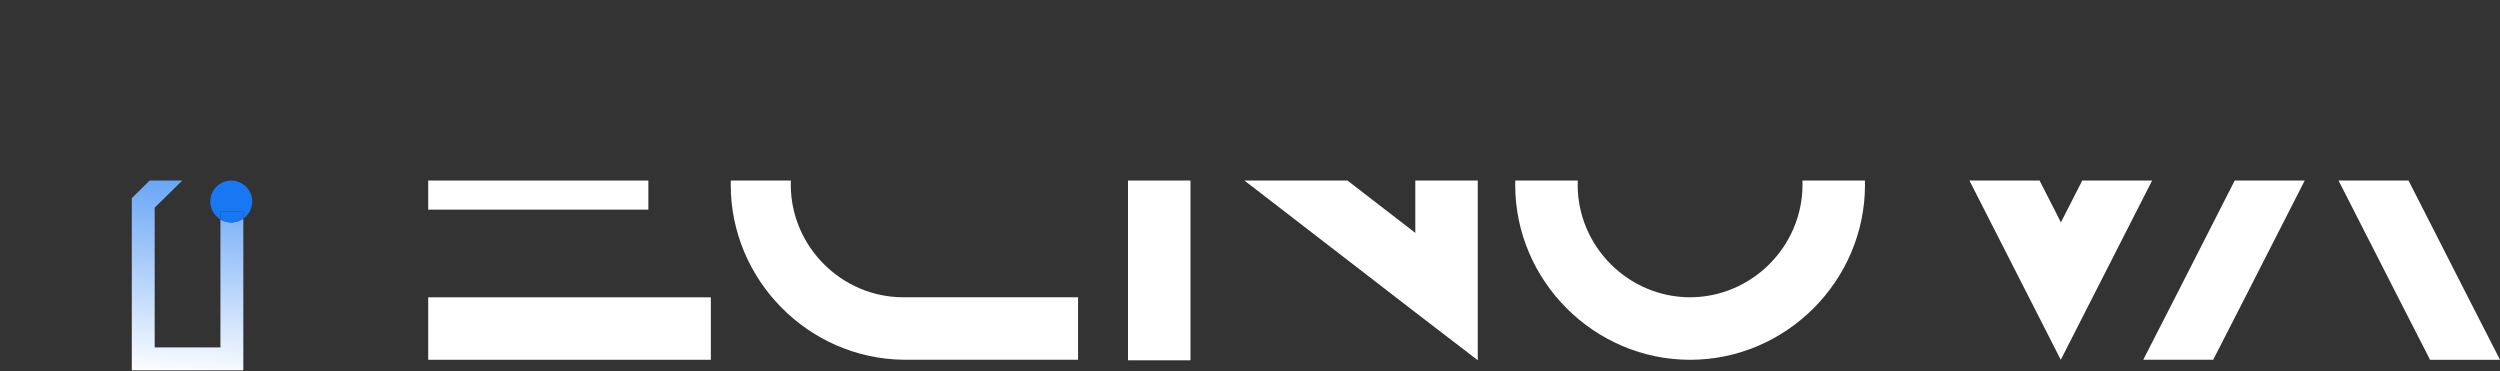
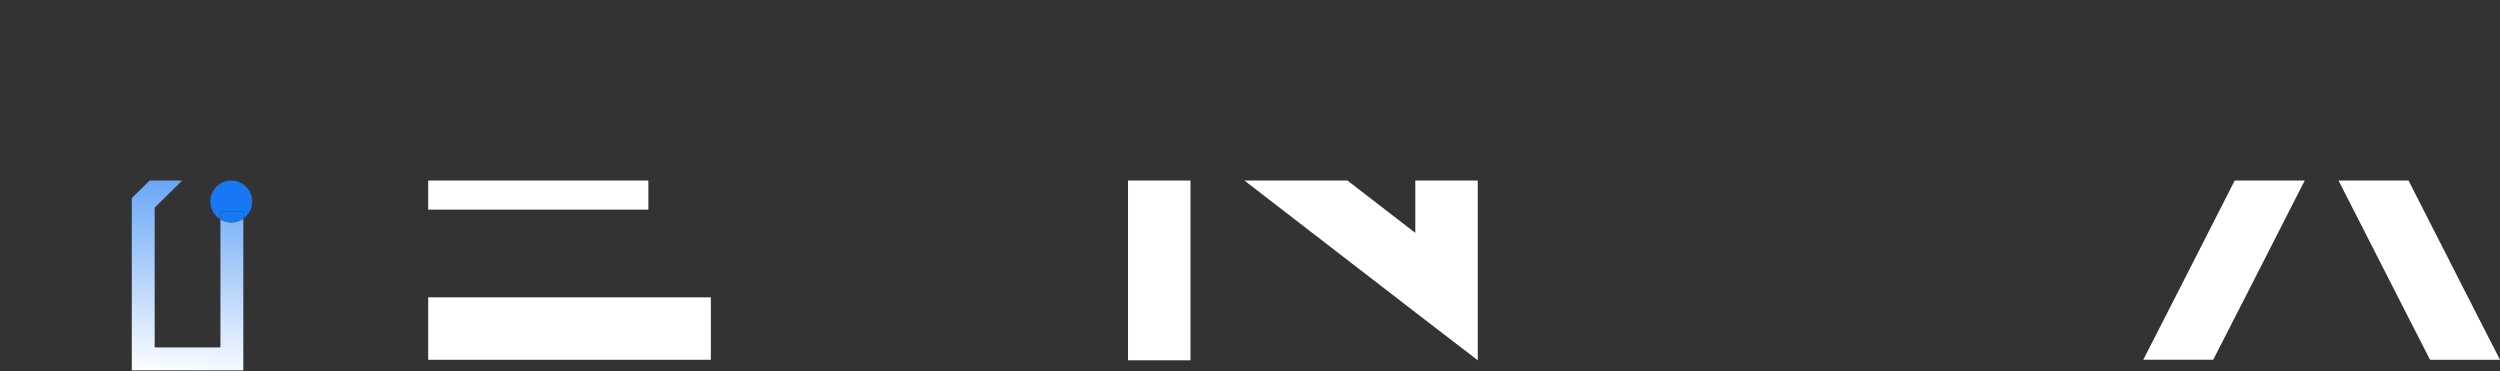
<svg xmlns="http://www.w3.org/2000/svg" width="100%" height="100%" viewBox="0 0 1494 222" version="1.1" xml:space="preserve" style="fill-rule:evenodd;clip-rule:evenodd;stroke-linejoin:round;stroke-miterlimit:2;">
  <rect x="0" y="0" width="1494" height="222" fill="#333333" stroke="none" />
  <rect x="255.9" y="107.89" width="131.57" height="17.39" style="fill:white;" />
  <rect x="255.9" y="177.68" width="168.9" height="37.32" style="fill:white;" />
-   <path d="M472.624,107.89C472.589,108.756 472.571,109.626 472.57,110.5C472.636,147.324 502.926,177.601 539.75,177.65L644.25,177.65L644.25,214.98L539.75,214.98C482.969,214.195 436.686,167.267 436.686,110.48C436.686,109.614 436.696,108.751 436.718,107.89L472.624,107.89Z" style="fill:white;" />
  <rect x="674.1" y="107.89" width="37.33" height="107.42" style="fill:white;" />
  <path d="M883.11,107.89L883.11,215.29L845.79,186.65L743.665,107.89L805.23,107.89L845.79,139.17L845.79,107.89L883.11,107.89Z" style="fill:white;" />
-   <path d="M1114.48,107.89C1114.5,108.758 1114.51,109.628 1114.51,110.5C1114.51,167.832 1067.33,215.01 1010,215.01C952.668,215.01 905.49,167.832 905.49,110.5C905.49,109.628 905.501,108.758 905.523,107.89L942.87,107.89C942.837,108.746 942.82,109.606 942.82,110.47C942.82,147.324 973.146,177.65 1010,177.65C1046.82,177.595 1077.11,147.322 1077.18,110.5L1077.18,110.47C1077.18,109.606 1077.16,108.746 1077.13,107.89L1114.48,107.89Z" style="fill:white;" />
-   <path d="M1286.1,107.89L1231.52,215.01L1176.93,107.89L1218.85,107.89L1231.6,132.89L1244.35,107.89L1286.1,107.89Z" style="fill:white;" />
  <path d="M1439.34,107.89L1474.89,177.65L1494,215.01L1452.2,215.01L1433.09,177.65L1397.51,107.89L1439.34,107.89Z" style="fill:white;" />
  <path d="M1377.3,107.89L1341.72,177.65L1322.61,214.98L1280.81,214.98L1299.92,177.65L1335.46,107.89L1377.3,107.89Z" style="fill:white;" />
  <g transform="matrix(1,0,0,1,-253,-639.35)">
    <path d="M398.41,769.994L398.41,860.65L331.76,860.65L331.76,757.75L342.442,747.24L361.927,747.24L345.44,763.42L345.44,846.97L384.73,846.97L384.73,770.479C386.619,771.622 388.833,772.28 391.2,772.28C393.884,772.28 396.371,771.434 398.41,769.994Z" style="fill:url(#_Linear1);" />
  </g>
  <path d="M138.2,107.89C145.11,107.89 150.72,113.5 150.72,120.41C150.72,124.636 148.621,128.377 145.41,130.644L145.41,126.28L131.73,126.28L131.73,131.129C128.105,128.934 125.68,124.953 125.68,120.41C125.68,113.5 131.29,107.89 138.2,107.89Z" style="fill:url(#_Linear2);" />
  <path d="M131.73,131.129L131.73,126.28L145.41,126.28L145.41,130.644C143.371,132.084 140.884,132.93 138.2,132.93C135.833,132.93 133.619,132.272 131.73,131.129Z" style="fill:url(#_Linear3);" />
  <defs>
    <linearGradient id="_Linear1" x1="0" y1="0" x2="1" y2="0" gradientUnits="userSpaceOnUse" gradientTransform="matrix(-14.88,178.59,-178.59,-14.88,365.16,685.56)">
      <stop offset="0" style="stop-color:rgb(24,119,242);stop-opacity:1" />
      <stop offset="1" style="stop-color:white;stop-opacity:1" />
    </linearGradient>
    <linearGradient id="_Linear2" x1="0" y1="0" x2="1" y2="0" gradientUnits="userSpaceOnUse" gradientTransform="matrix(-372.345,4468.64,-4468.64,-372.345,3733.44,1354.88)">
      <stop offset="0" style="stop-color:rgb(24,119,242);stop-opacity:1" />
      <stop offset="1" style="stop-color:black;stop-opacity:1" />
    </linearGradient>
    <linearGradient id="_Linear3" x1="0" y1="0" x2="1" y2="0" gradientUnits="userSpaceOnUse" gradientTransform="matrix(-372.345,4468.64,-4468.64,-372.345,3733.44,1354.88)">
      <stop offset="0" style="stop-color:rgb(24,119,242);stop-opacity:1" />
      <stop offset="1" style="stop-color:black;stop-opacity:1" />
    </linearGradient>
  </defs>
</svg>